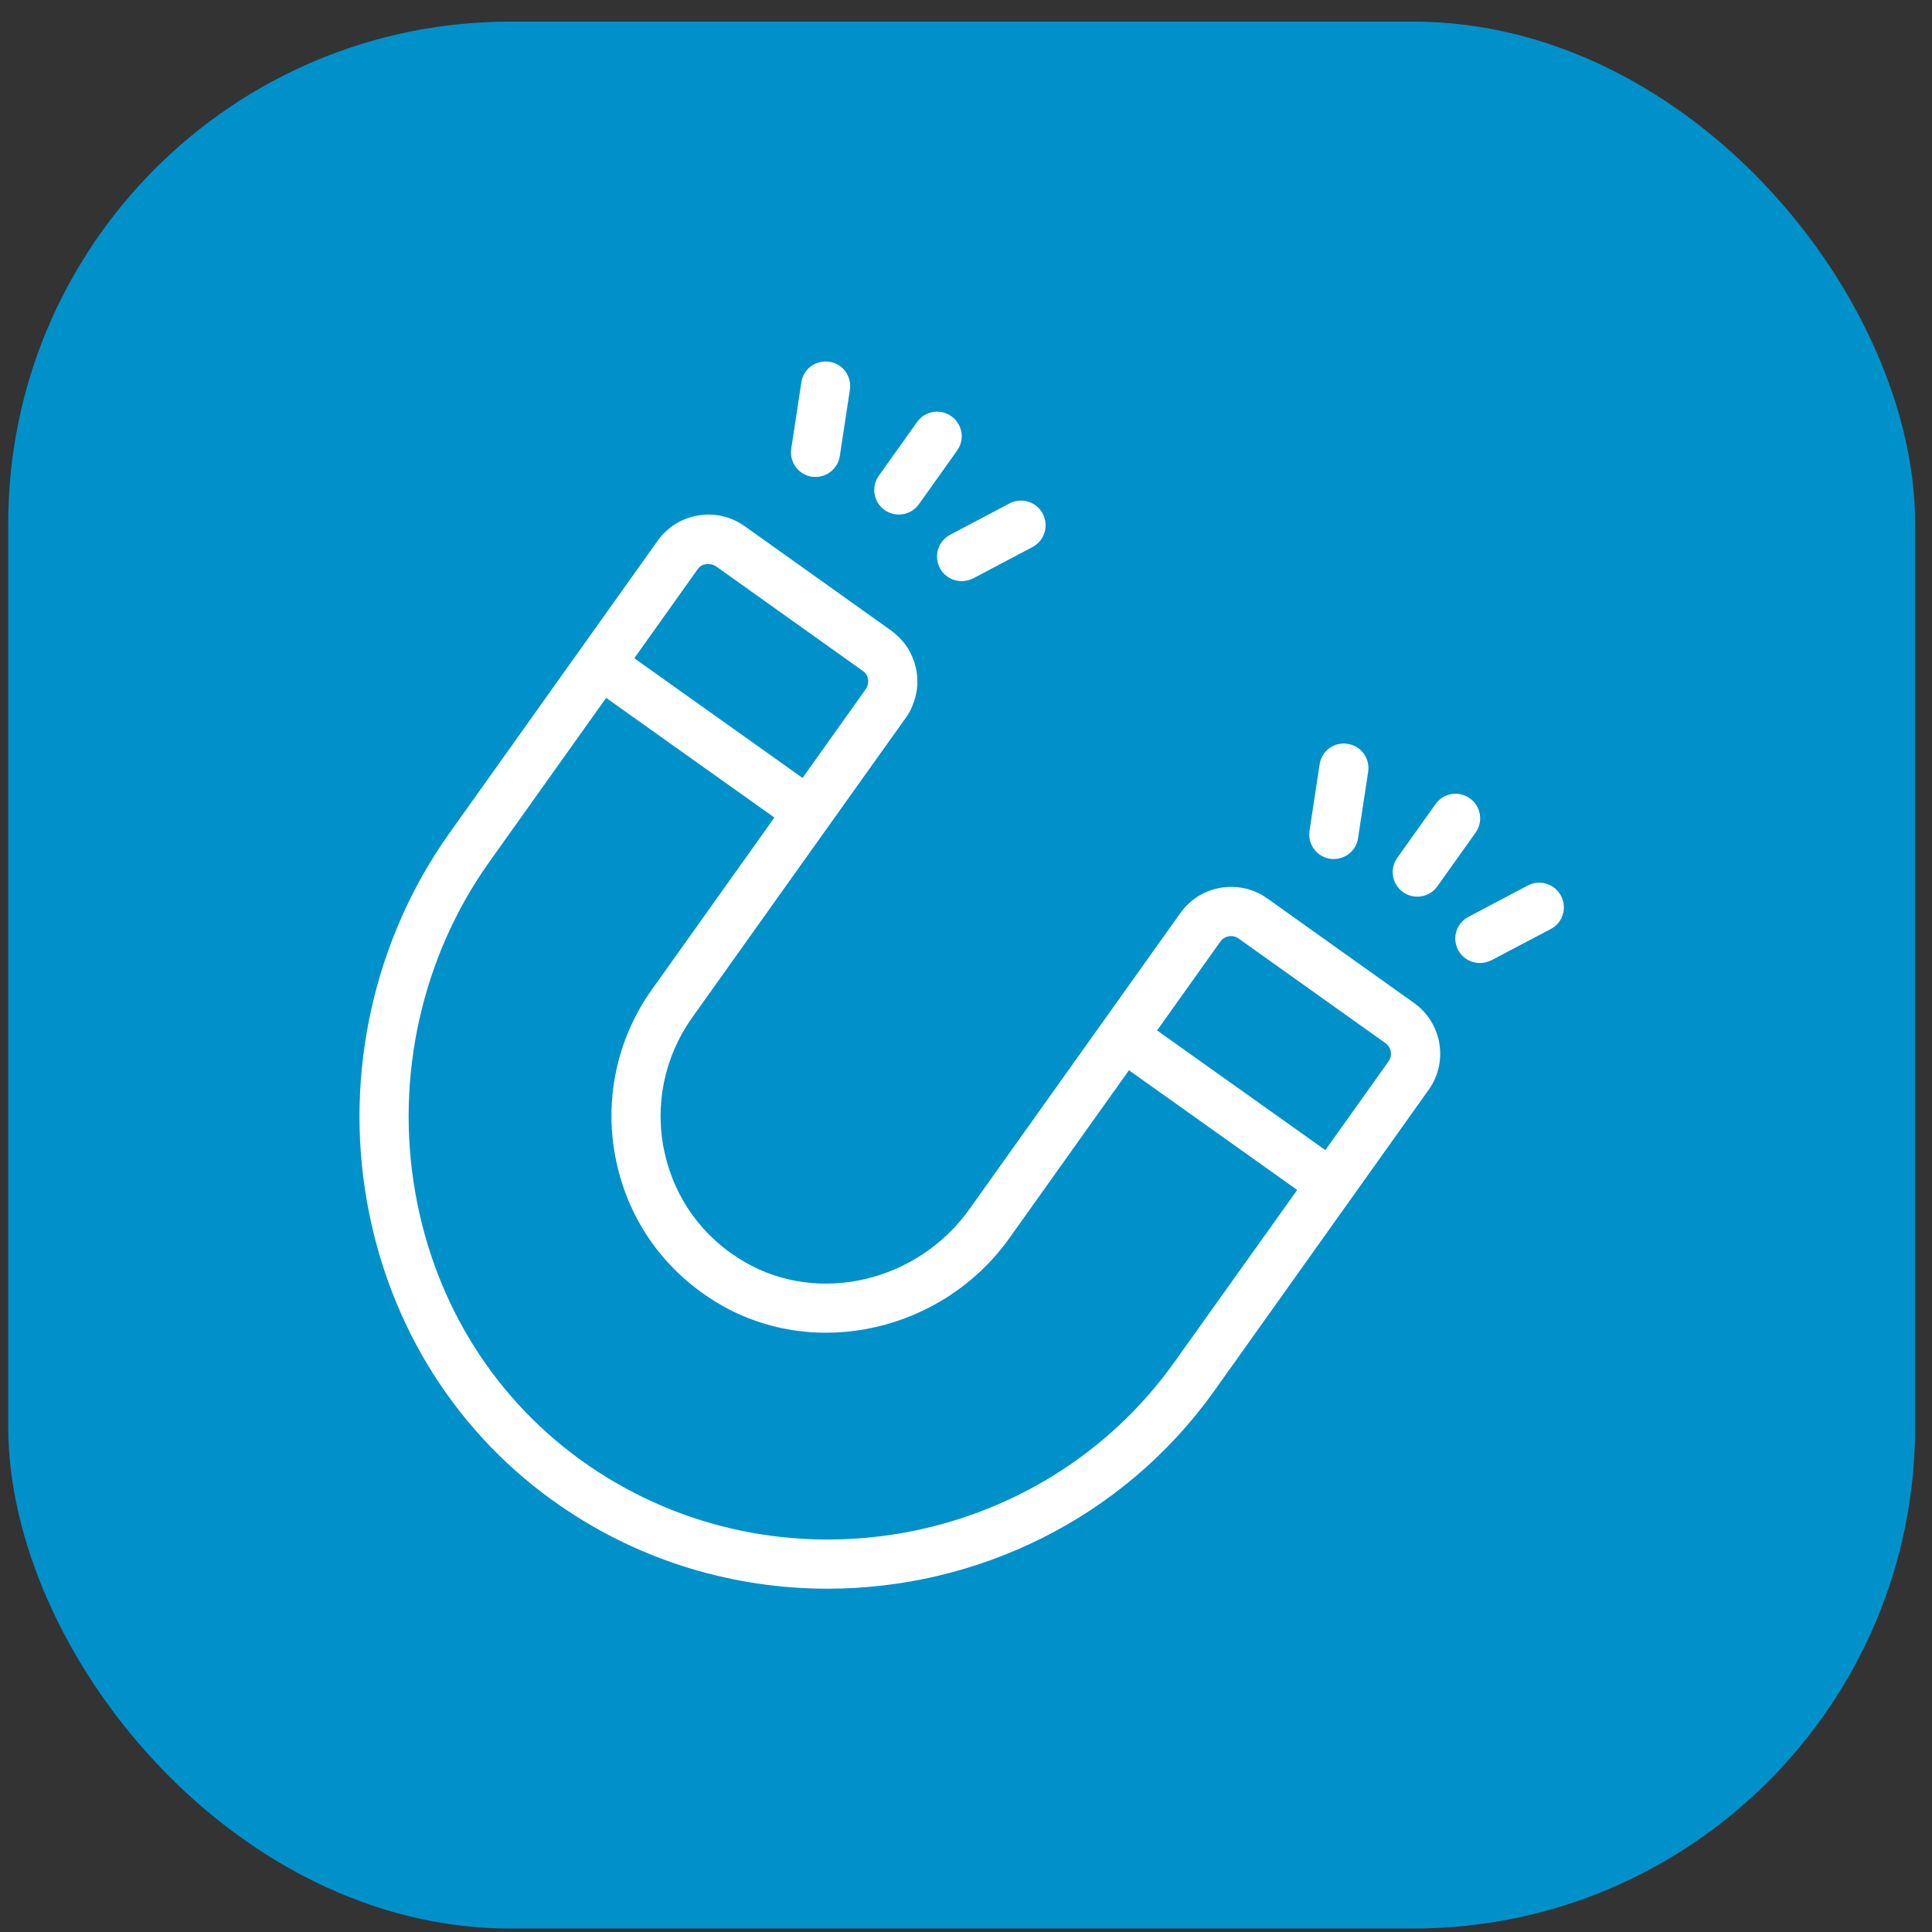
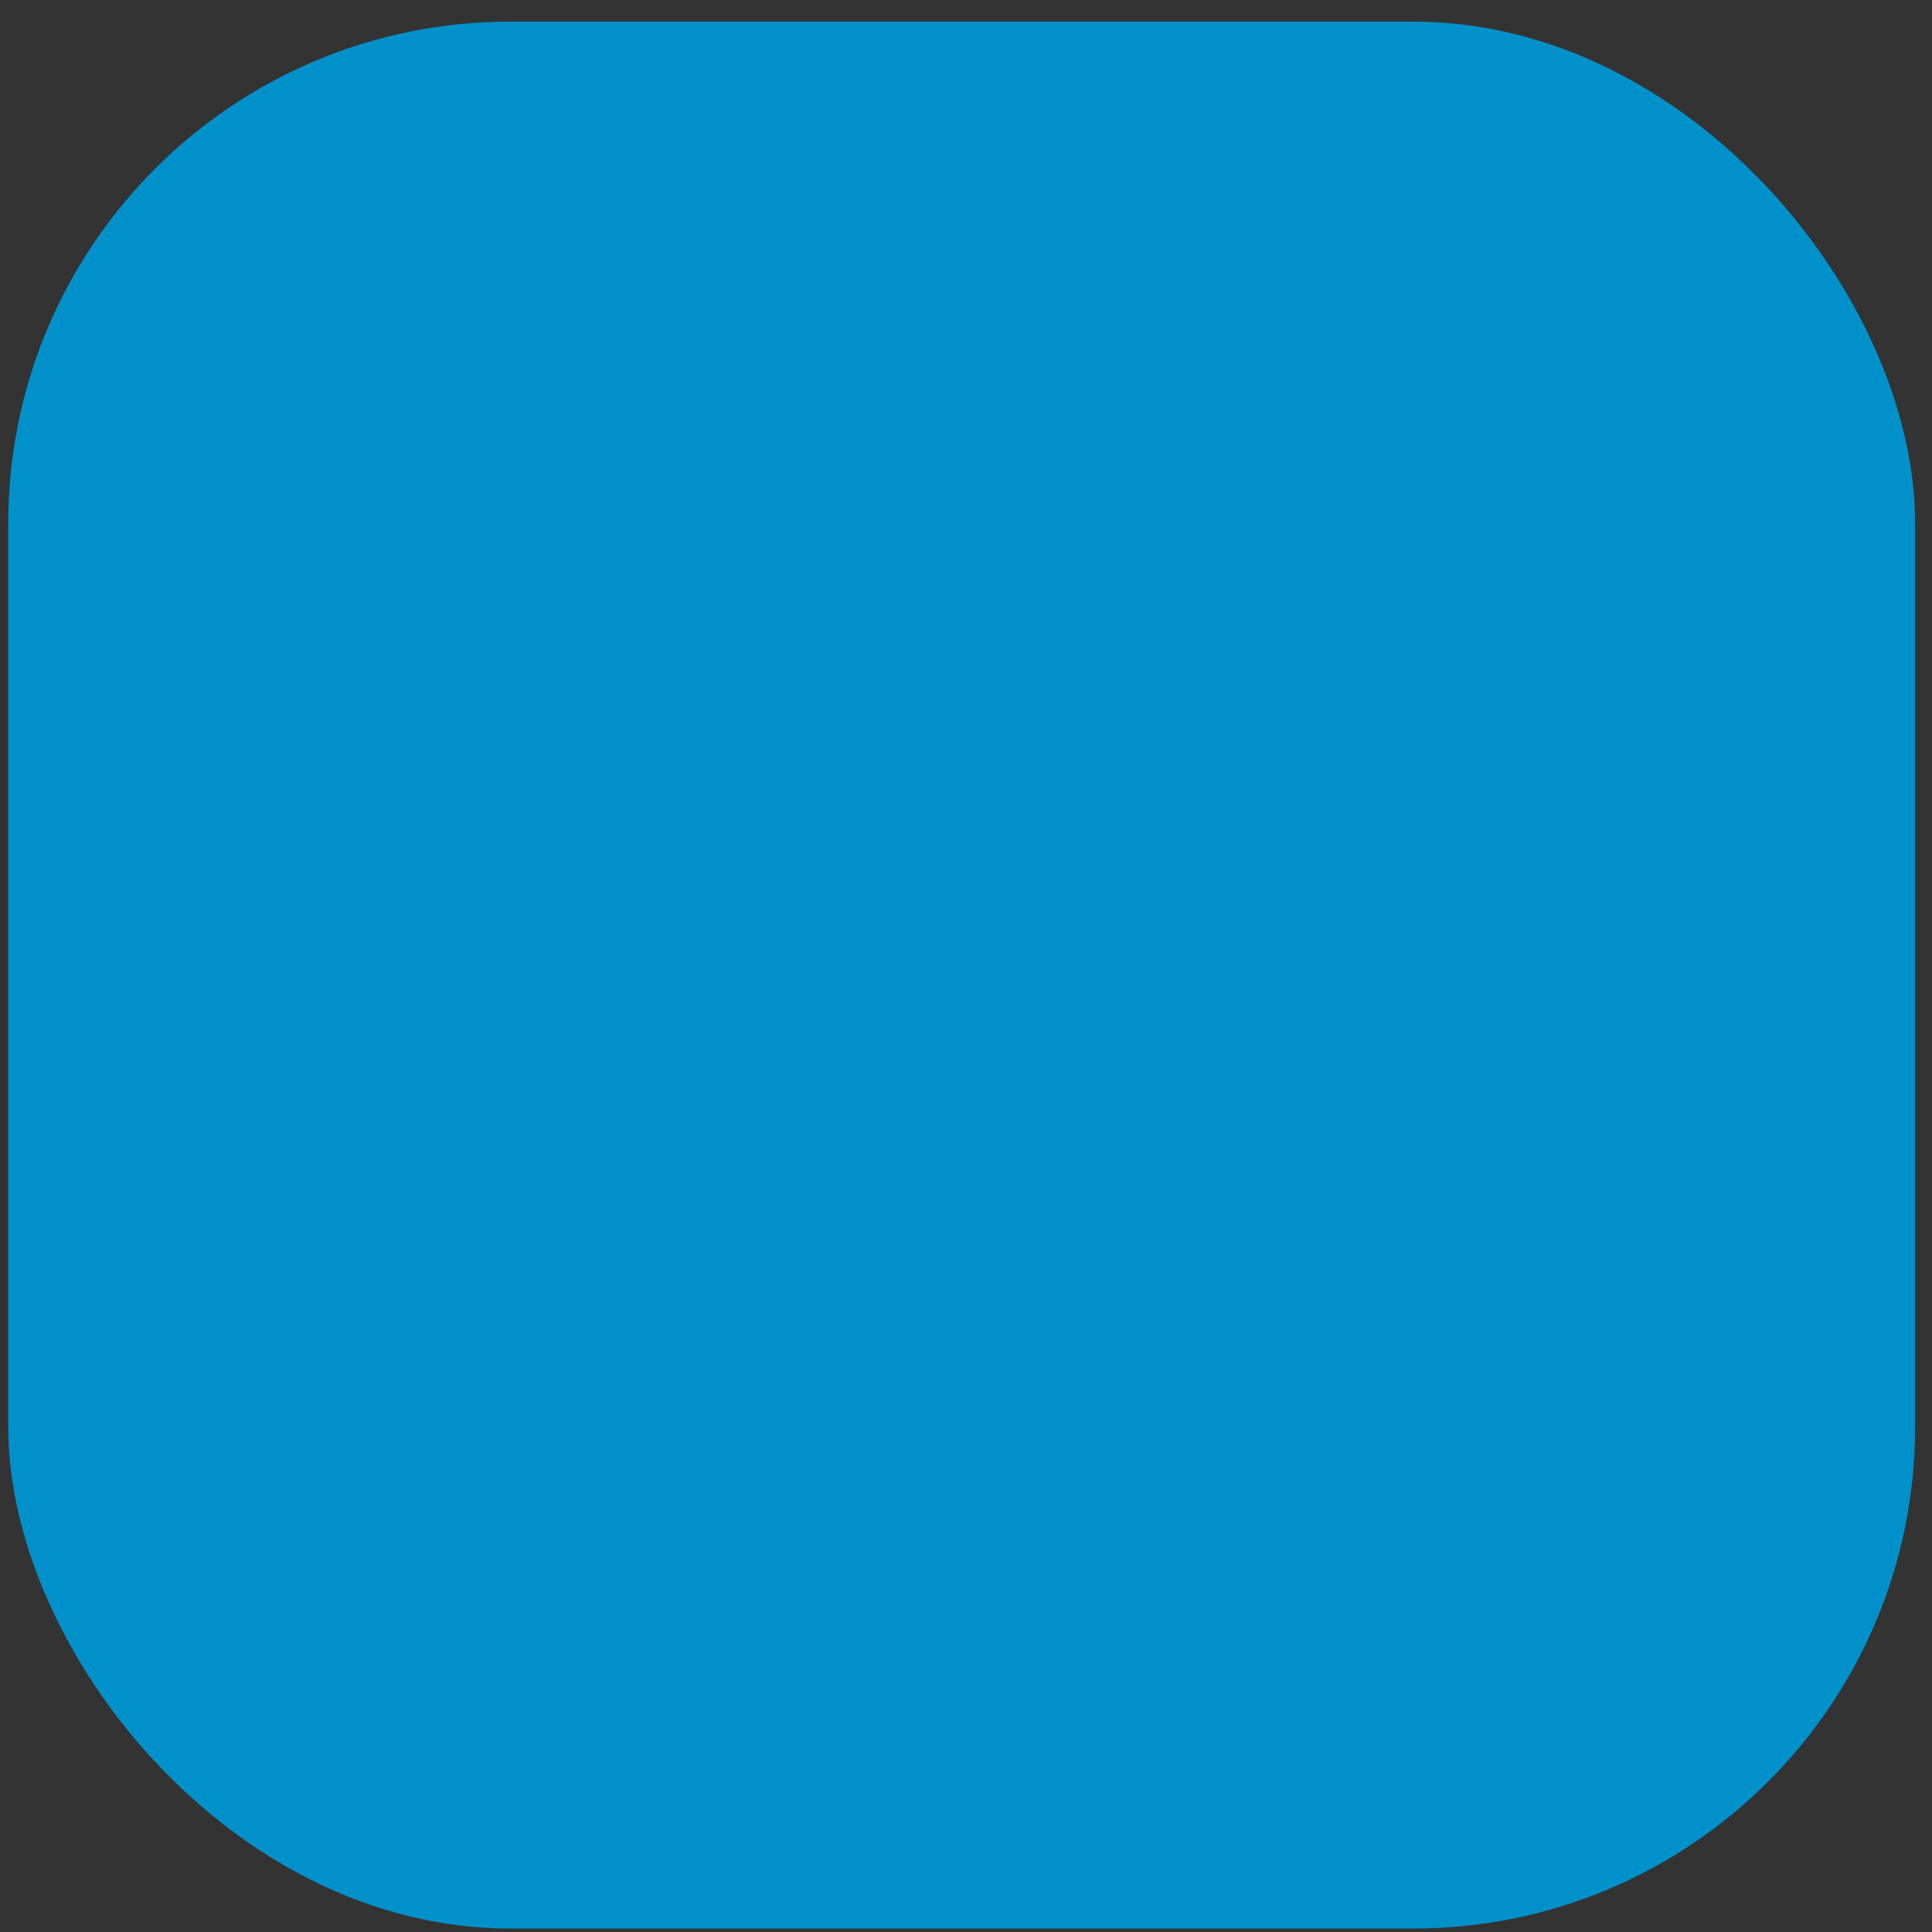
<svg xmlns="http://www.w3.org/2000/svg" width="77" height="77" viewBox="0 0 77 77" fill="none">
  <rect x="0" y="0" width="77" height="77" fill="#333333" stroke="none" />
  <rect x="0.328" y="0.862" width="76" height="76" rx="20" fill="#0091CB" />
-   <path fill-rule="evenodd" clip-rule="evenodd" d="M32.507 19.007C32.459 19.007 32.404 19.007 32.357 18.999C31.82 18.92 31.456 18.422 31.535 17.885L31.938 15.239C32.017 14.702 32.515 14.338 33.052 14.418C33.589 14.496 33.952 14.994 33.873 15.531L33.47 18.177C33.399 18.659 32.981 19.007 32.507 19.007ZM56.361 39.977L50.508 35.807C49.971 35.42 49.315 35.278 48.66 35.38C48.004 35.491 47.435 35.846 47.048 36.384L38.636 48.192C36.575 51.083 32.641 52.015 29.687 50.301C28.02 49.337 26.883 47.773 26.48 45.901C26.077 44.053 26.48 42.118 27.57 40.578L33.028 32.916L36.109 28.596C36.203 28.461 36.29 28.311 36.353 28.161C36.357 28.153 36.359 28.145 36.361 28.137C36.363 28.13 36.365 28.122 36.369 28.114C36.551 27.687 36.606 27.221 36.527 26.747C36.472 26.431 36.361 26.139 36.203 25.87C36.203 25.867 36.201 25.865 36.199 25.863C36.197 25.861 36.196 25.859 36.196 25.855C36.124 25.736 36.038 25.626 35.943 25.523C35.937 25.517 35.932 25.51 35.927 25.502C35.919 25.49 35.91 25.477 35.895 25.468C35.785 25.349 35.658 25.239 35.524 25.136L29.671 20.965C28.558 20.176 27.009 20.436 26.212 21.55L17.91 33.208C14.916 37.41 13.716 42.758 14.624 47.884C15.509 52.9 18.258 57.22 22.357 60.032C25.588 62.252 29.3 63.318 32.981 63.318C38.897 63.318 44.742 60.561 48.399 55.427L56.937 43.437C57.735 42.323 57.474 40.775 56.361 39.977ZM48.975 37.316C49.11 37.292 49.252 37.324 49.362 37.403L55.215 41.573C55.452 41.739 55.508 42.063 55.342 42.3L52.822 45.838L46.116 41.068L48.636 37.529C48.723 37.41 48.841 37.339 48.975 37.316ZM27.957 22.545C28.005 22.514 28.052 22.498 28.107 22.49C28.155 22.474 28.21 22.474 28.265 22.482C28.36 22.49 28.455 22.514 28.534 22.569L34.387 26.739C34.624 26.905 34.671 27.229 34.505 27.466L31.985 31.005L25.28 26.234L27.799 22.695C27.847 22.624 27.902 22.577 27.957 22.545ZM46.803 54.29C41.487 61.754 31.014 63.602 23.463 58.413C19.798 55.893 17.341 52.031 16.552 47.536C15.738 42.932 16.812 38.121 19.506 34.346L24.158 27.814L30.864 32.584L25.975 39.448C24.561 41.431 24.047 43.935 24.569 46.32C25.09 48.737 26.567 50.751 28.715 51.999C32.538 54.211 37.601 53.042 40.24 49.33L44.995 42.655L51.7 47.426L46.803 54.29ZM53.012 34.227C53.059 34.235 53.114 34.235 53.162 34.235C53.636 34.235 54.054 33.888 54.125 33.406L54.528 30.76C54.607 30.223 54.244 29.725 53.707 29.646C53.162 29.559 52.672 29.93 52.593 30.468L52.19 33.114C52.111 33.651 52.483 34.148 53.012 34.227ZM57.285 35.325C57.095 35.594 56.795 35.736 56.487 35.736C56.29 35.736 56.092 35.681 55.918 35.554C55.476 35.238 55.373 34.63 55.689 34.188L57.214 32.047C57.53 31.605 58.138 31.502 58.58 31.818C59.023 32.134 59.125 32.742 58.809 33.185L57.285 35.325ZM62.214 35.704C61.961 35.222 61.368 35.041 60.887 35.294L58.525 36.542C58.043 36.794 57.861 37.387 58.114 37.861C58.288 38.192 58.628 38.382 58.983 38.382C59.133 38.382 59.291 38.343 59.441 38.271L61.811 37.023C62.285 36.779 62.466 36.178 62.214 35.704ZM35.824 20.507C36.132 20.507 36.432 20.365 36.622 20.097L38.146 17.956C38.462 17.514 38.36 16.906 37.917 16.59C37.475 16.274 36.867 16.376 36.551 16.819L35.026 18.959C34.711 19.402 34.813 20.01 35.255 20.326C35.429 20.452 35.635 20.507 35.824 20.507ZM38.328 23.161C37.973 23.161 37.633 22.972 37.459 22.64C37.206 22.158 37.388 21.566 37.87 21.313L40.232 20.065C40.714 19.812 41.306 19.994 41.559 20.476C41.811 20.958 41.63 21.55 41.148 21.803L38.786 23.051C38.636 23.122 38.478 23.161 38.328 23.161Z" fill="white" />
</svg>